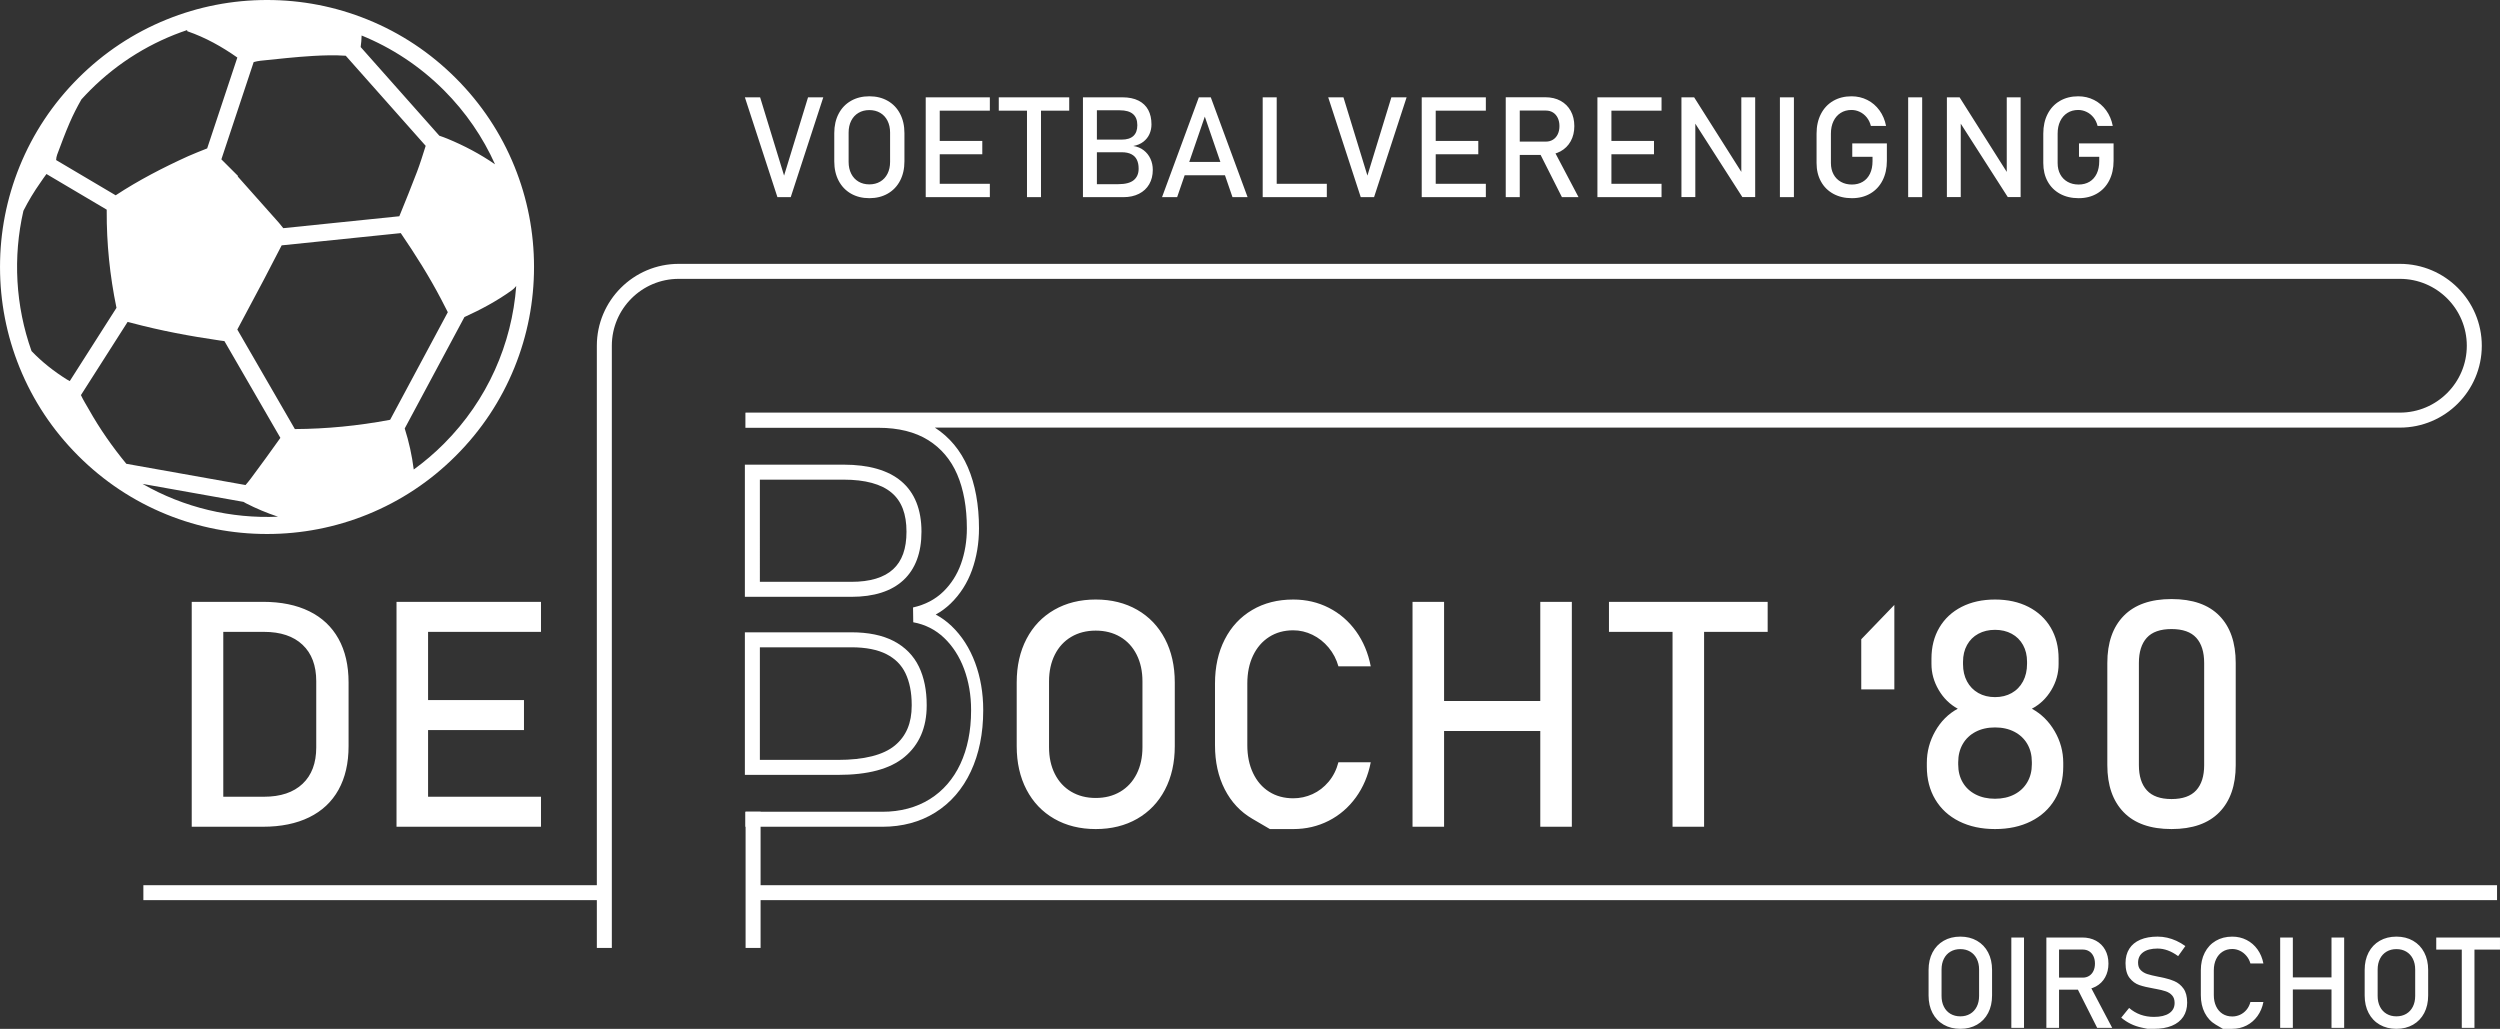
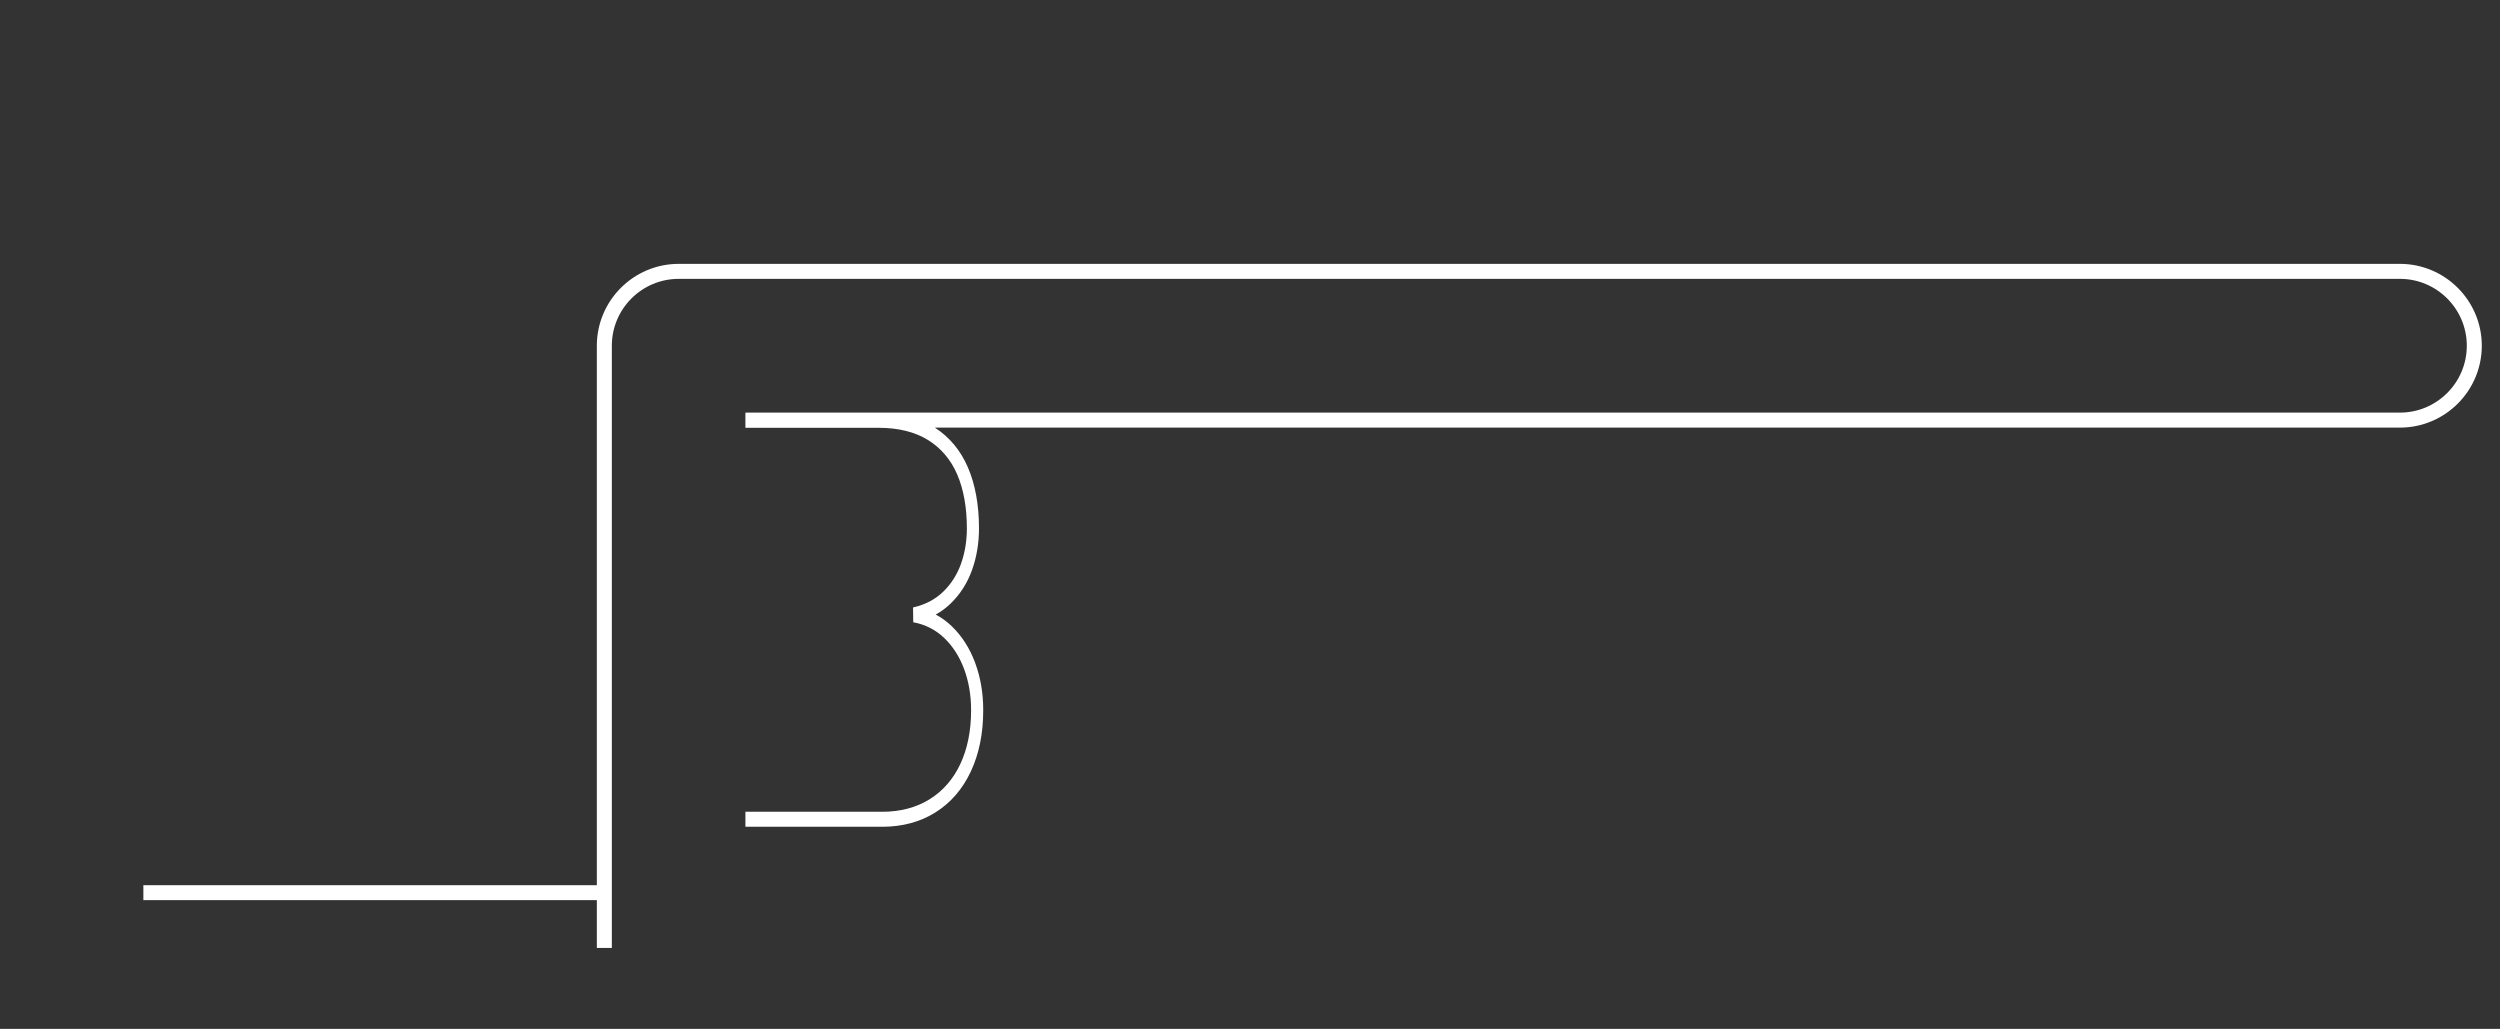
<svg xmlns="http://www.w3.org/2000/svg" xml:space="preserve" viewBox="28.41 36.77 510.11 209.93">
  <rect x="28.41" y="36.77" width="510.11" height="209.93" fill="#333333" stroke="none" />
  <g fill="#FFF">
-     <path d="M133.388 70.746c-2.741-6.757-6.77-12.824-11.969-18.023-5.199-5.198-11.259-9.228-18.024-11.967-6.528-2.646-13.423-3.987-20.5-3.987-7.076 0-13.972 1.342-20.501 3.987-6.758 2.739-12.823 6.77-18.023 11.967-5.202 5.201-9.226 11.267-11.969 18.023-2.646 6.528-3.989 13.428-3.989 20.503 0 7.075 1.343 13.975 3.989 20.5 2.743 6.757 6.768 12.824 11.969 18.022 5.201 5.201 11.264 9.227 18.023 11.97 6.529 2.65 13.426 3.988 20.501 3.988 7.077 0 13.972-1.344 20.5-3.988 6.758-2.744 12.825-6.769 18.024-11.97 5.202-5.198 9.228-11.262 11.969-18.022 2.647-6.525 3.987-13.425 3.987-20.5 0-7.075-1.34-13.975-3.987-20.503m-31.192-26.731c6.106 2.485 11.83 6.208 16.779 11.154 4.499 4.501 7.981 9.638 10.444 15.127-3.046-2.098-6.305-3.823-9.729-5.229-.533-.221-1.08-.416-1.636-.606l-16.053-18.094c.113-.781.171-1.564.195-2.352m-20.651 5.15c3.584-.364 7.171-.777 10.765-.984 2.2-.124 4.411-.194 6.649-.036l16.308 18.382c-.561 1.773-1.11 3.55-1.764 5.286-1.153 3.046-2.388 6.061-3.614 9.082l-23.678 2.431c-.283-.374-.577-.741-.886-1.091-2.795-3.167-5.609-6.313-8.418-9.469.025-.031.051-.056.076-.084-1.133-1.131-2.27-2.264-3.404-3.399l6.591-19.846c.455-.122.913-.222 1.375-.272m-41.47 19.158c.815-2.174 1.618-4.36 2.542-6.491.709-1.641 1.52-3.226 2.403-4.775.579-.638 1.178-1.271 1.794-1.888 5.772-5.77 12.592-9.867 19.854-12.29-.037.059-.076.121-.113.186.063.046.093.085.129.096 3.669 1.268 7.008 3.135 10.154 5.349L70.68 67.055c-.031.008-.062.018-.092.032-1.261.521-2.544.987-3.785 1.552-5.112 2.323-10.095 4.896-14.79 7.981l-12.151-7.19c.019-.379.084-.764.213-1.107m2.569 46.208c-.208-.105-.415-.221-.615-.347-2.625-1.647-5.042-3.544-7.183-5.778-3.271-9.202-3.825-19.165-1.658-28.622 1.019-2.01 2.179-3.939 3.49-5.789.404-.57.779-1.165 1.213-1.719l12.294 7.274v.31c-.031 6.613.641 13.176 1.977 19.646.004.029.009.047.016.074l-9.534 14.951zm14.843 20.972 20.611 3.673c.158.101.318.196.488.283 2.12 1.081 4.302 2 6.545 2.74-9.523.415-19.142-1.817-27.644-6.696m22.101-1.095c-.34.456-.701.895-1.078 1.33l-24.323-4.334c-2.845-3.454-5.404-7.11-7.605-11.017-.56-.995-1.184-1.96-1.659-2.998l9.526-14.935c.21.052.445.108.712.179 5.959 1.596 12.024 2.729 18.13 3.617.357.049.655.094.91.12l11.419 19.744c-1.981 2.784-3.985 5.555-6.032 8.294m28.227-11.944c-6.36 1.188-12.774 1.819-19.24 1.854L76.832 104.01c1.828-3.395 3.639-6.8 5.435-10.21 1.221-2.312 2.417-4.639 3.615-6.966l24.304-2.497c2.978 4.367 5.799 8.827 8.249 13.515.452.863.899 1.737 1.349 2.623l-11.768 21.951c-.068.015-.133.03-.201.038m11.161 4.864c-1.938 1.938-3.991 3.686-6.143 5.242-.358-2.85-.974-5.647-1.841-8.376l12.183-22.729c3.356-1.529 6.593-3.26 9.599-5.41.392-.277.719-.588.971-.929-.883 11.745-5.807 23.239-14.769 32.202M91.517 161.499c-2.609-1.284-5.754-1.927-9.437-1.927H67.531v45.891h14.518c3.682 0 6.833-.643 9.452-1.928 2.62-1.281 4.614-3.154 5.981-5.615 1.367-2.463 2.052-5.43 2.052-8.9v-13.004c0-3.473-.685-6.438-2.052-8.9-1.367-2.463-3.356-4.336-5.965-5.617m1.421 27.772c0 3.199-.931 5.677-2.793 7.433-1.862 1.757-4.487 2.635-7.875 2.635h-8.301v-33.642h8.301c3.387 0 6.012.878 7.875 2.636 1.862 1.756 2.793 4.232 2.793 7.432v13.506zM138.795 165.696v-6.124h-29.478v45.891h29.478v-6.125h-23.039v-13.602h19.568v-6.121h-19.568v-13.919zM260.448 161.197c-2.441-1.398-5.261-2.098-8.459-2.098-3.198 0-6.017.699-8.458 2.098-2.44 1.401-4.329 3.379-5.665 5.934-1.336 2.557-2.004 5.518-2.004 8.885v13.004c0 3.367.667 6.327 2.004 8.885 1.336 2.555 3.224 4.531 5.665 5.934 2.441 1.397 5.261 2.097 8.458 2.097 3.198 0 6.018-.699 8.459-2.097 2.44-1.402 4.329-3.379 5.666-5.934 1.336-2.558 2.003-5.518 2.003-8.885v-13.004c0-3.367-.667-6.328-2.003-8.885-1.338-2.555-3.226-4.532-5.666-5.934m1.073 28.043c0 2.062-.395 3.875-1.183 5.443-.79 1.568-1.905 2.778-3.346 3.63s-3.108 1.278-5.002 1.278c-1.893 0-3.561-.427-5.001-1.278-1.441-.852-2.557-2.062-3.346-3.63-.789-1.568-1.183-3.382-1.183-5.443v-13.446c0-2.062.395-3.874 1.183-5.442.79-1.569 1.905-2.779 3.346-3.631 1.44-.852 3.108-1.278 5.001-1.278 1.894 0 3.561.427 5.002 1.278s2.557 2.062 3.346 3.631c.789 1.568 1.183 3.381 1.183 5.442v13.446zM284.086 170.539c.778-1.629 1.873-2.898 3.283-3.803 1.409-.902 3.052-1.356 4.926-1.356 1.344 0 2.649.305 3.913.914 1.261.612 2.36 1.479 3.298 2.604.936 1.127 1.604 2.405 2.002 3.836h6.596c-.525-2.715-1.529-5.103-3.011-7.166-1.485-2.062-3.331-3.654-5.542-4.78-2.207-1.126-4.627-1.688-7.256-1.688-3.181 0-5.975.708-8.382 2.131-2.409 1.418-4.276 3.423-5.602 6.011-1.327 2.59-1.989 5.586-1.989 8.995v12.592c0 3.409.663 6.408 1.989 8.996 1.325 2.586 3.192 4.588 5.602 5.996 2.407 1.409 3.613 2.114 3.613 2.114h4.769c2.607 0 5.016-.562 7.227-1.688 2.207-1.125 4.06-2.719 5.553-4.779 1.494-2.064 2.504-4.451 3.029-7.167h-6.596c-.397 1.538-1.066 2.862-2.002 3.977-.938 1.117-2.031 1.956-3.283 2.526-1.252.568-2.563.852-3.928.852-1.874 0-3.517-.447-4.926-1.341-1.41-.894-2.505-2.163-3.283-3.804-.777-1.639-1.168-3.533-1.168-5.682v-12.592c0-2.167.391-4.067 1.168-5.698M342.695 179.803h-19.63v-20.231h-6.438v45.891h6.438v-19.539h19.63v19.539h6.439v-45.891h-6.439zM356.71 165.696h12.972v39.767h6.438v-39.767h12.972v-6.124H356.71zM408.188 177.438h6.751v-17.235l-6.751 7.008zM442.997 181.381c1.64-.863 2.961-2.124 3.962-3.789.998-1.66 1.496-3.438 1.496-5.332v-1.105c0-2.398-.535-4.508-1.607-6.328-1.075-1.818-2.59-3.229-4.547-4.229-1.956-.998-4.227-1.497-6.816-1.497-2.588 0-4.861.499-6.818 1.497-1.957 1.001-3.471 2.411-4.544 4.229-1.072 1.82-1.61 3.93-1.61 6.328v1.105c0 1.853.49 3.615 1.471 5.288.977 1.673 2.275 2.948 3.896 3.833-1.915 1.03-3.444 2.557-4.592 4.576s-1.721 4.177-1.721 6.471v.756c0 2.545.573 4.783 1.721 6.707 1.147 1.928 2.772 3.415 4.875 4.467 2.106 1.051 4.547 1.577 7.323 1.577 2.777 0 5.219-.526 7.321-1.577 2.106-1.052 3.731-2.539 4.879-4.467 1.145-1.924 1.718-4.162 1.718-6.707v-.756c0-2.294-.582-4.445-1.751-6.455-1.17-2.008-2.719-3.541-4.656-4.592m-14.044-9.564c0-1.302.271-2.449.818-3.438.547-.988 1.314-1.754 2.304-2.288.989-.538 2.127-.807 3.409-.807 1.284 0 2.419.269 3.408.807.988.534 1.756 1.3 2.307 2.288.546.989.818 2.124.818 3.408v.439c0 1.348-.272 2.537-.818 3.567-.551 1.03-1.318 1.825-2.307 2.384-.989.559-2.124.836-3.408.836-1.282 0-2.42-.277-3.409-.836s-1.757-1.348-2.304-2.365c-.547-1.022-.818-2.196-.818-3.52v-.475zm14.044 20.895c0 1.39-.311 2.614-.933 3.675-.621 1.063-1.499 1.891-2.635 2.48-1.135.588-2.452.883-3.945.883-1.494 0-2.809-.289-3.944-.869-1.135-.579-2.017-1.393-2.635-2.446-.621-1.052-.933-2.271-.933-3.659v-.476c0-1.407.312-2.65.933-3.723.618-1.072 1.5-1.903 2.635-2.494 1.136-.589 2.45-.884 3.944-.884 1.493 0 2.811.295 3.945.884 1.136.591 2.014 1.416 2.635 2.479.622 1.061.933 2.297.933 3.707v.443zM481.264 162.413c-2.22-2.273-5.477-3.409-9.766-3.409-4.272 0-7.523 1.143-9.754 3.424-2.229 2.285-3.347 5.488-3.347 9.611V192.9c0 4.102 1.111 7.301 3.331 9.596 2.22 2.291 5.477 3.438 9.77 3.438 4.269 0 7.52-1.142 9.751-3.424s3.346-5.485 3.346-9.61v-20.861c0-4.144-1.112-7.352-3.331-9.626m-3.108 30.487c0 2.231-.543 3.939-1.625 5.129-1.084 1.189-2.764 1.783-5.033 1.783-2.273 0-3.953-.594-5.034-1.783-1.085-1.189-1.625-2.897-1.625-5.129v-20.861c0-2.229.534-3.941 1.606-5.13 1.076-1.187 2.758-1.784 5.053-1.784 2.291 0 3.976.598 5.049 1.784 1.072 1.188 1.609 2.901 1.609 5.13V192.9zM425.004 245.854c-.98-.563-1.739-1.356-2.275-2.383-.537-1.027-.805-2.217-.805-3.569v-5.224c0-1.352.268-2.541.805-3.568.536-1.026 1.295-1.82 2.275-2.383s2.113-.844 3.397-.844 2.417.281 3.397.844 1.739 1.356 2.275 2.383c.537 1.027.806 2.217.806 3.568v5.224c0 1.353-.269 2.542-.806 3.569-.536 1.026-1.295 1.82-2.275 2.383s-2.113.843-3.397.843-2.417-.281-3.397-.843m5.407-2.219c.579-.342 1.026-.828 1.344-1.458s.476-1.358.476-2.187v-5.4c0-.828-.158-1.558-.476-2.188-.317-.629-.765-1.115-1.344-1.457-.579-.343-1.249-.514-2.01-.514s-1.431.171-2.009.514c-.58.342-1.027.828-1.344 1.457-.317.63-.476 1.359-.476 2.188v5.4c0 .828.158 1.557.476 2.187.316.63.764 1.116 1.344 1.458.578.342 1.248.514 2.009.514s1.431-.172 2.01-.514M438.81 228.074h2.587v18.432h-2.587zM445.96 228.061h2.586v18.445h-2.586v-18.445zm1.128 8.189h6.288c.49 0 .926-.117 1.306-.354.381-.237.674-.573.881-1.008.207-.436.311-.937.311-1.503 0-.565-.104-1.066-.311-1.502s-.498-.771-.874-1.008-.813-.355-1.313-.355h-6.288v-2.459h6.187c1.065 0 2.001.221 2.809.659.807.44 1.433 1.063 1.876 1.87s.666 1.738.666 2.795-.225 1.988-.672 2.796c-.448.808-1.076 1.431-1.883 1.87-.808.439-1.739.659-2.796.659h-6.187v-2.46zm5.02 1.889 2.573-.582 4.716 8.949h-3.067l-4.222-8.367zM466.586 246.696s-.397-.085-1.191-.253c-.795-.17-1.537-.423-2.226-.761-.688-.339-1.333-.761-1.933-1.269l1.609-1.977c.701.607 1.475 1.064 2.32 1.369.845.304 1.762.456 2.751.456 1.335 0 2.37-.247 3.106-.741.734-.495 1.103-1.194 1.103-2.099v-.013c0-.643-.167-1.151-.501-1.527-.334-.377-.765-.655-1.293-.838-.528-.181-1.211-.348-2.047-.5-.025-.008-.054-.013-.083-.013s-.058-.005-.082-.013l-.19-.038c-1.234-.211-2.237-.45-3.011-.716-.773-.267-1.435-.752-1.984-1.459-.549-.705-.823-1.709-.823-3.01v-.014c0-1.141.255-2.114.767-2.922.511-.807 1.257-1.422 2.237-1.844.98-.423 2.159-.635 3.537-.635.659 0 1.308.072 1.945.216.639.144 1.269.357 1.89.641s1.231.64 1.832 1.071l-1.471 2.053c-.702-.515-1.401-.901-2.099-1.159s-1.396-.387-2.098-.387c-1.26 0-2.237.251-2.936.755-.696.502-1.045 1.215-1.045 2.135v.014c0 .634.179 1.133.538 1.496s.808.631 1.345.805c.536.174 1.281.354 2.237.539.033.008.065.014.095.019s.062.011.096.019c.042.01.088.018.139.025.051.01.098.018.14.025 1.116.229 2.048.5 2.796.812.748.313 1.373.817 1.876 1.515s.754 1.65.754 2.859v.025c0 1.124-.267 2.086-.799 2.884-.532.799-1.304 1.407-2.313 1.825-1.01.419-2.229.628-3.657.628h-1.331zM481.977 246.696s-.484-.282-1.451-.849c-.969-.566-1.719-1.369-2.251-2.409s-.799-2.244-.799-3.613v-5.058c0-1.369.267-2.574.799-3.613.532-1.04 1.282-1.845 2.251-2.415.967-.571 2.089-.856 3.365-.856 1.057 0 2.028.227 2.916.679.887.452 1.629 1.093 2.225 1.921s.999 1.787 1.211 2.877h-2.649c-.161-.574-.43-1.088-.806-1.539-.376-.453-.817-.801-1.324-1.047-.508-.245-1.031-.367-1.572-.367-.752 0-1.412.182-1.978.545-.566.363-1.006.873-1.318 1.527-.313.655-.47 1.418-.47 2.289v5.058c0 .862.157 1.623.47 2.282s.752 1.168 1.318 1.527c.565.359 1.226.539 1.978.539.549 0 1.075-.114 1.578-.342.503-.229.942-.566 1.318-1.015s.645-.98.806-1.598h2.649c-.212 1.091-.617 2.05-1.217 2.878-.601.828-1.344 1.469-2.231 1.921s-1.855.678-2.903.678h-1.915zM493.665 228.074h2.586v18.432h-2.586v-18.432zm1.61 8.125h10.23v2.46h-10.23v-2.46zm8.862-8.125h2.586v18.432h-2.586v-18.432zM513.986 245.854c-.98-.563-1.738-1.356-2.275-2.383-.537-1.027-.805-2.217-.805-3.569v-5.224c0-1.352.268-2.541.805-3.568.537-1.026 1.295-1.82 2.275-2.383s2.113-.844 3.398-.844c1.284 0 2.417.281 3.396.844.98.563 1.739 1.356 2.276 2.383.536 1.027.805 2.217.805 3.568v5.224c0 1.353-.269 2.542-.805 3.569-.537 1.026-1.296 1.82-2.276 2.383-.979.563-2.112.843-3.396.843-1.284-.001-2.417-.281-3.398-.843m5.408-2.219c.579-.342 1.026-.828 1.344-1.458s.476-1.358.476-2.187v-5.4c0-.828-.158-1.558-.476-2.188-.317-.629-.765-1.115-1.344-1.457-.579-.343-1.249-.514-2.009-.514-.762 0-1.431.171-2.01.514-.579.342-1.027.828-1.344 1.457-.316.63-.476 1.359-.476 2.188v5.4c0 .828.159 1.557.476 2.187s.765 1.116 1.344 1.458 1.248.514 2.01.514c.76-.001 1.429-.172 2.009-.514M525.511 228.074h13.007v2.459h-13.007v-2.459zm5.21 1.508h2.587v16.924h-2.587v-16.924zM180.397 56.627h3.11l4.889 15.972 4.89-15.972h3.11l-6.641 20.37h-2.717zM202.041 76.276c-1.083-.622-1.92-1.499-2.515-2.634-.592-1.135-.889-2.449-.889-3.943v-5.772c0-1.495.297-2.809.889-3.943.594-1.136 1.432-2.013 2.515-2.634 1.084-.622 2.336-.932 3.755-.932 1.42 0 2.672.31 3.755.932 1.083.621 1.921 1.498 2.515 2.634.592 1.134.889 2.449.889 3.943v5.772c0 1.494-.297 2.809-.889 3.943-.594 1.135-1.432 2.012-2.515 2.634-1.083.621-2.335.932-3.755.932-1.419 0-2.671-.311-3.755-.932m5.976-2.453c.64-.377 1.135-.914 1.484-1.61.351-.696.526-1.501.526-2.417v-5.968c0-.915-.175-1.72-.526-2.416-.35-.696-.845-1.233-1.484-1.611-.641-.378-1.38-.568-2.221-.568-.84 0-1.581.189-2.22.568-.64.378-1.135.916-1.486 1.611-.35.696-.525 1.501-.525 2.416v5.968c0 .916.175 1.721.525 2.417.351.696.847 1.233 1.486 1.61.639.38 1.38.569 2.22.569.84 0 1.58-.189 2.221-.569M217.298 56.627h2.858v20.37h-2.858v-20.37zm1.387 0h11.697v2.719h-11.697v-2.719zm0 8.896h10.156v2.718h-10.156v-2.718zm0 8.757h11.697v2.717h-11.697V74.28zM232.204 56.627h14.374v2.719h-14.374v-2.719zm5.757 1.668h2.858v18.702h-2.858V58.295zM249.38 56.627h2.845v20.37h-2.845v-20.37zm1.681 17.723h5.52c1.447 0 2.502-.275 3.166-.827.663-.552.994-1.327.994-2.326v-.042c0-.69-.118-1.284-.357-1.779-.238-.495-.613-.876-1.129-1.141-.513-.266-1.17-.399-1.975-.399h-6.219v-2.578h6.219c1.056 0 1.851-.249 2.388-.744.538-.495.807-1.227.807-2.199 0-1.018-.298-1.779-.897-2.283-.597-.505-1.493-.757-2.689-.757h-5.828v-2.648h6.347c1.316 0 2.418.224 3.307.673.887.447 1.549 1.083 1.988 1.905.438.821.658 1.803.658 2.942 0 .701-.134 1.356-.405 1.968-.271.612-.685 1.135-1.24 1.569-.555.434-1.245.726-2.066.875.821.121 1.531.413 2.128.876.6.462 1.056 1.039 1.374 1.731.318.69.477 1.438.477 2.241v.042c0 1.103-.242 2.074-.729 2.914-.486.84-1.182 1.489-2.088 1.947-.905.458-1.96.687-3.166.687h-6.584V74.35zM273.026 56.627h2.438l7.509 20.37h-3.082l-5.646-16.433-5.646 16.433h-3.082l7.509-20.37zm-4.048 13.183h10.719v2.719h-10.719V69.81zM286.055 56.627h2.859v20.37h-2.859v-20.37zm1.429 17.653h11.657v2.717h-11.657V74.28zM299.422 56.627h3.11l4.891 15.972 4.888-15.972h3.109l-6.641 20.37h-2.718zM318.504 56.627h2.855v20.37h-2.855v-20.37zm1.386 0h11.698v2.719H319.89v-2.719zm0 8.896h10.157v2.718H319.89v-2.718zm0 8.757h11.698v2.717H319.89V74.28zM335.648 56.614h2.859v20.383h-2.859V56.614zm1.249 9.05h6.948c.541 0 1.022-.131 1.443-.393.418-.262.744-.633.974-1.113.228-.481.344-1.035.344-1.661 0-.625-.116-1.179-.344-1.661-.229-.48-.553-.852-.968-1.113-.415-.261-.898-.393-1.449-.393h-6.948v-2.717h6.835c1.178 0 2.214.243 3.104.729.89.485 1.583 1.174 2.073 2.066.49.892.734 1.922.734 3.089 0 1.168-.248 2.198-.74 3.09-.496.891-1.189 1.58-2.083 2.066-.89.485-1.921.728-3.089.728h-6.835v-2.717zm5.548 2.087 2.844-.645 5.21 9.891h-3.388l-4.666-9.246zM354.354 56.627h2.855v20.37h-2.855v-20.37zm1.385 0h11.698v2.719h-11.698v-2.719zm0 8.896h10.157v2.718h-10.157v-2.718zm0 8.757h11.698v2.717h-11.698V74.28zM371.498 56.627h2.593l9.964 15.748-.338.364V56.627h2.829v20.356h-2.62l-9.934-15.508.338-.364v15.872h-2.832zM391.589 56.628h2.858v20.37h-2.858zM413.415 66.028v3.559c0 1.512-.292 2.847-.881 4-.589 1.154-1.423 2.046-2.501 2.676-1.078.63-2.327.945-3.749.945-1.437 0-2.7-.296-3.788-.889-1.088-.594-1.933-1.431-2.527-2.516-.601-1.083-.899-2.339-.899-3.767v-6.011c0-1.513.296-2.844.885-3.992.588-1.15 1.422-2.04 2.497-2.669 1.082-.629 2.33-.945 3.75-.945 1.168 0 2.243.25 3.229.749.986.5 1.811 1.208 2.474 2.123.663.916 1.112 1.975 1.345 3.18h-3.096c-.17-.681-.453-1.267-.857-1.758-.399-.491-.872-.864-1.412-1.12-.541-.257-1.103-.386-1.682-.386-.84 0-1.578.201-2.215.603-.636.401-1.123.965-1.469 1.688-.348.723-.521 1.566-.521 2.528v6.011c0 .876.18 1.645.535 2.303.353.659.857 1.171 1.505 1.534.648.365 1.398.547 2.247.547.843 0 1.58-.189 2.214-.567.637-.378 1.126-.927 1.473-1.646.344-.719.517-1.573.517-2.563v-.885h-4.135v-2.732h7.061zM417.759 56.628h2.859v20.37h-2.859zM425.661 56.627h2.59l9.96 15.748-.334.364V56.627h2.829v20.356h-2.62l-9.934-15.508.338-.364v15.872h-2.829zM459.673 66.028v3.559c0 1.512-.292 2.847-.881 4-.589 1.154-1.422 2.046-2.501 2.676-1.078.63-2.327.945-3.746.945-1.439 0-2.703-.296-3.791-.889-1.087-.594-1.93-1.431-2.53-2.516-.598-1.083-.894-2.339-.894-3.767v-6.011c0-1.513.293-2.844.882-3.992.589-1.15 1.422-2.04 2.5-2.669 1.079-.629 2.327-.945 3.749-.945 1.166 0 2.244.25 3.227.749.986.5 1.811 1.208 2.474 2.123.663.916 1.112 1.975 1.345 3.18h-3.095c-.171-.681-.454-1.267-.854-1.758s-.872-.864-1.416-1.12c-.541-.257-1.103-.386-1.68-.386-.842 0-1.58.201-2.213.603-.637.401-1.127.965-1.473 1.688-.347.723-.518 1.566-.518 2.528v6.011c0 .876.177 1.645.532 2.303.355.659.857 1.171 1.506 1.534.647.365 1.397.547 2.249.547.84 0 1.577-.189 2.214-.567.634-.378 1.124-.927 1.47-1.646.344-.719.518-1.573.518-2.563v-.885h-4.133v-2.732h7.059zM180.543 213.559v16.634h3.06v-27.79h-3.06z" />
-     <path d="M181.242 217.383h356.673v3.059H181.242zM180.397 194.881h18.941c6.21 0 10.669-1.195 13.63-3.653 3.004-2.498 4.527-6.021 4.527-10.475v-.167c0-2.979-.531-5.592-1.579-7.773-1.095-2.273-2.838-4.042-5.182-5.258-2.262-1.171-5.155-1.766-8.597-1.766h-21.741v29.092zm3.059-26.033h18.682c2.948 0 5.367.479 7.19 1.423 1.767.917 3.021 2.181 3.833 3.868.847 1.764 1.276 3.932 1.276 6.447v.167c0 3.55-1.12 6.206-3.422 8.12-2.356 1.957-6.285 2.949-11.676 2.949h-15.882v-22.974zM212.719 155.172c2.464-2.268 3.712-5.605 3.712-9.912 0-4.521-1.388-7.985-4.126-10.296-2.663-2.245-6.611-3.383-11.736-3.383h-20.172v26.967h21.741c4.595-.001 8.155-1.136 10.581-3.376m-29.263-20.532h17.113c4.383 0 7.669.896 9.764 2.663 2.046 1.725 3.04 4.327 3.04 7.957 0 3.468-.892 5.975-2.727 7.662-1.844 1.703-4.706 2.566-8.508 2.566h-18.682V134.64z" />
    <path d="M219.249 202.556c3.133-1.957 5.575-4.776 7.259-8.383 1.674-3.579 2.521-7.753 2.521-12.41v-.17c0-3.411-.556-6.642-1.652-9.597-1.108-2.979-2.724-5.496-4.805-7.486-.987-.943-2.067-1.727-3.232-2.344 1.111-.613 2.125-1.36 3.033-2.238 1.949-1.885 3.422-4.191 4.378-6.857.94-2.628 1.418-5.484 1.418-8.484 0-4.786-.766-8.983-2.274-12.476-1.493-3.458-3.766-6.168-6.732-8.09H518.1c9.213 0 16.705-7.494 16.705-16.706 0-9.211-7.492-16.705-16.705-16.705H166.897c-9.211 0-16.705 7.494-16.705 16.705v110.068H57.664v3.059h92.528v9.752h3.059V107.315c0-7.524 6.122-13.646 13.646-13.646H518.1c7.525 0 13.646 6.121 13.646 13.646s-6.121 13.646-13.646 13.646H180.543v.038h-.037v3.06h27.182c4.041 0 7.449.848 10.127 2.522 2.623 1.64 4.607 3.985 5.896 6.97 1.315 3.046 1.982 6.758 1.982 11.036 0 2.573-.406 5.011-1.207 7.245-.788 2.202-2.012 4.114-3.638 5.686-1.63 1.577-3.694 2.653-6.139 3.199l.042 3.021c2.432.445 4.554 1.518 6.306 3.193 1.762 1.686 3.131 3.821 4.07 6.343.946 2.552 1.427 5.351 1.427 8.32v.17c0 4.11-.737 7.773-2.188 10.88-1.441 3.08-3.537 5.498-6.232 7.182-2.741 1.71-5.996 2.579-9.676 2.579h-27.952v3.06h27.952c4.071-.002 7.702-.983 10.791-2.909" />
  </g>
</svg>